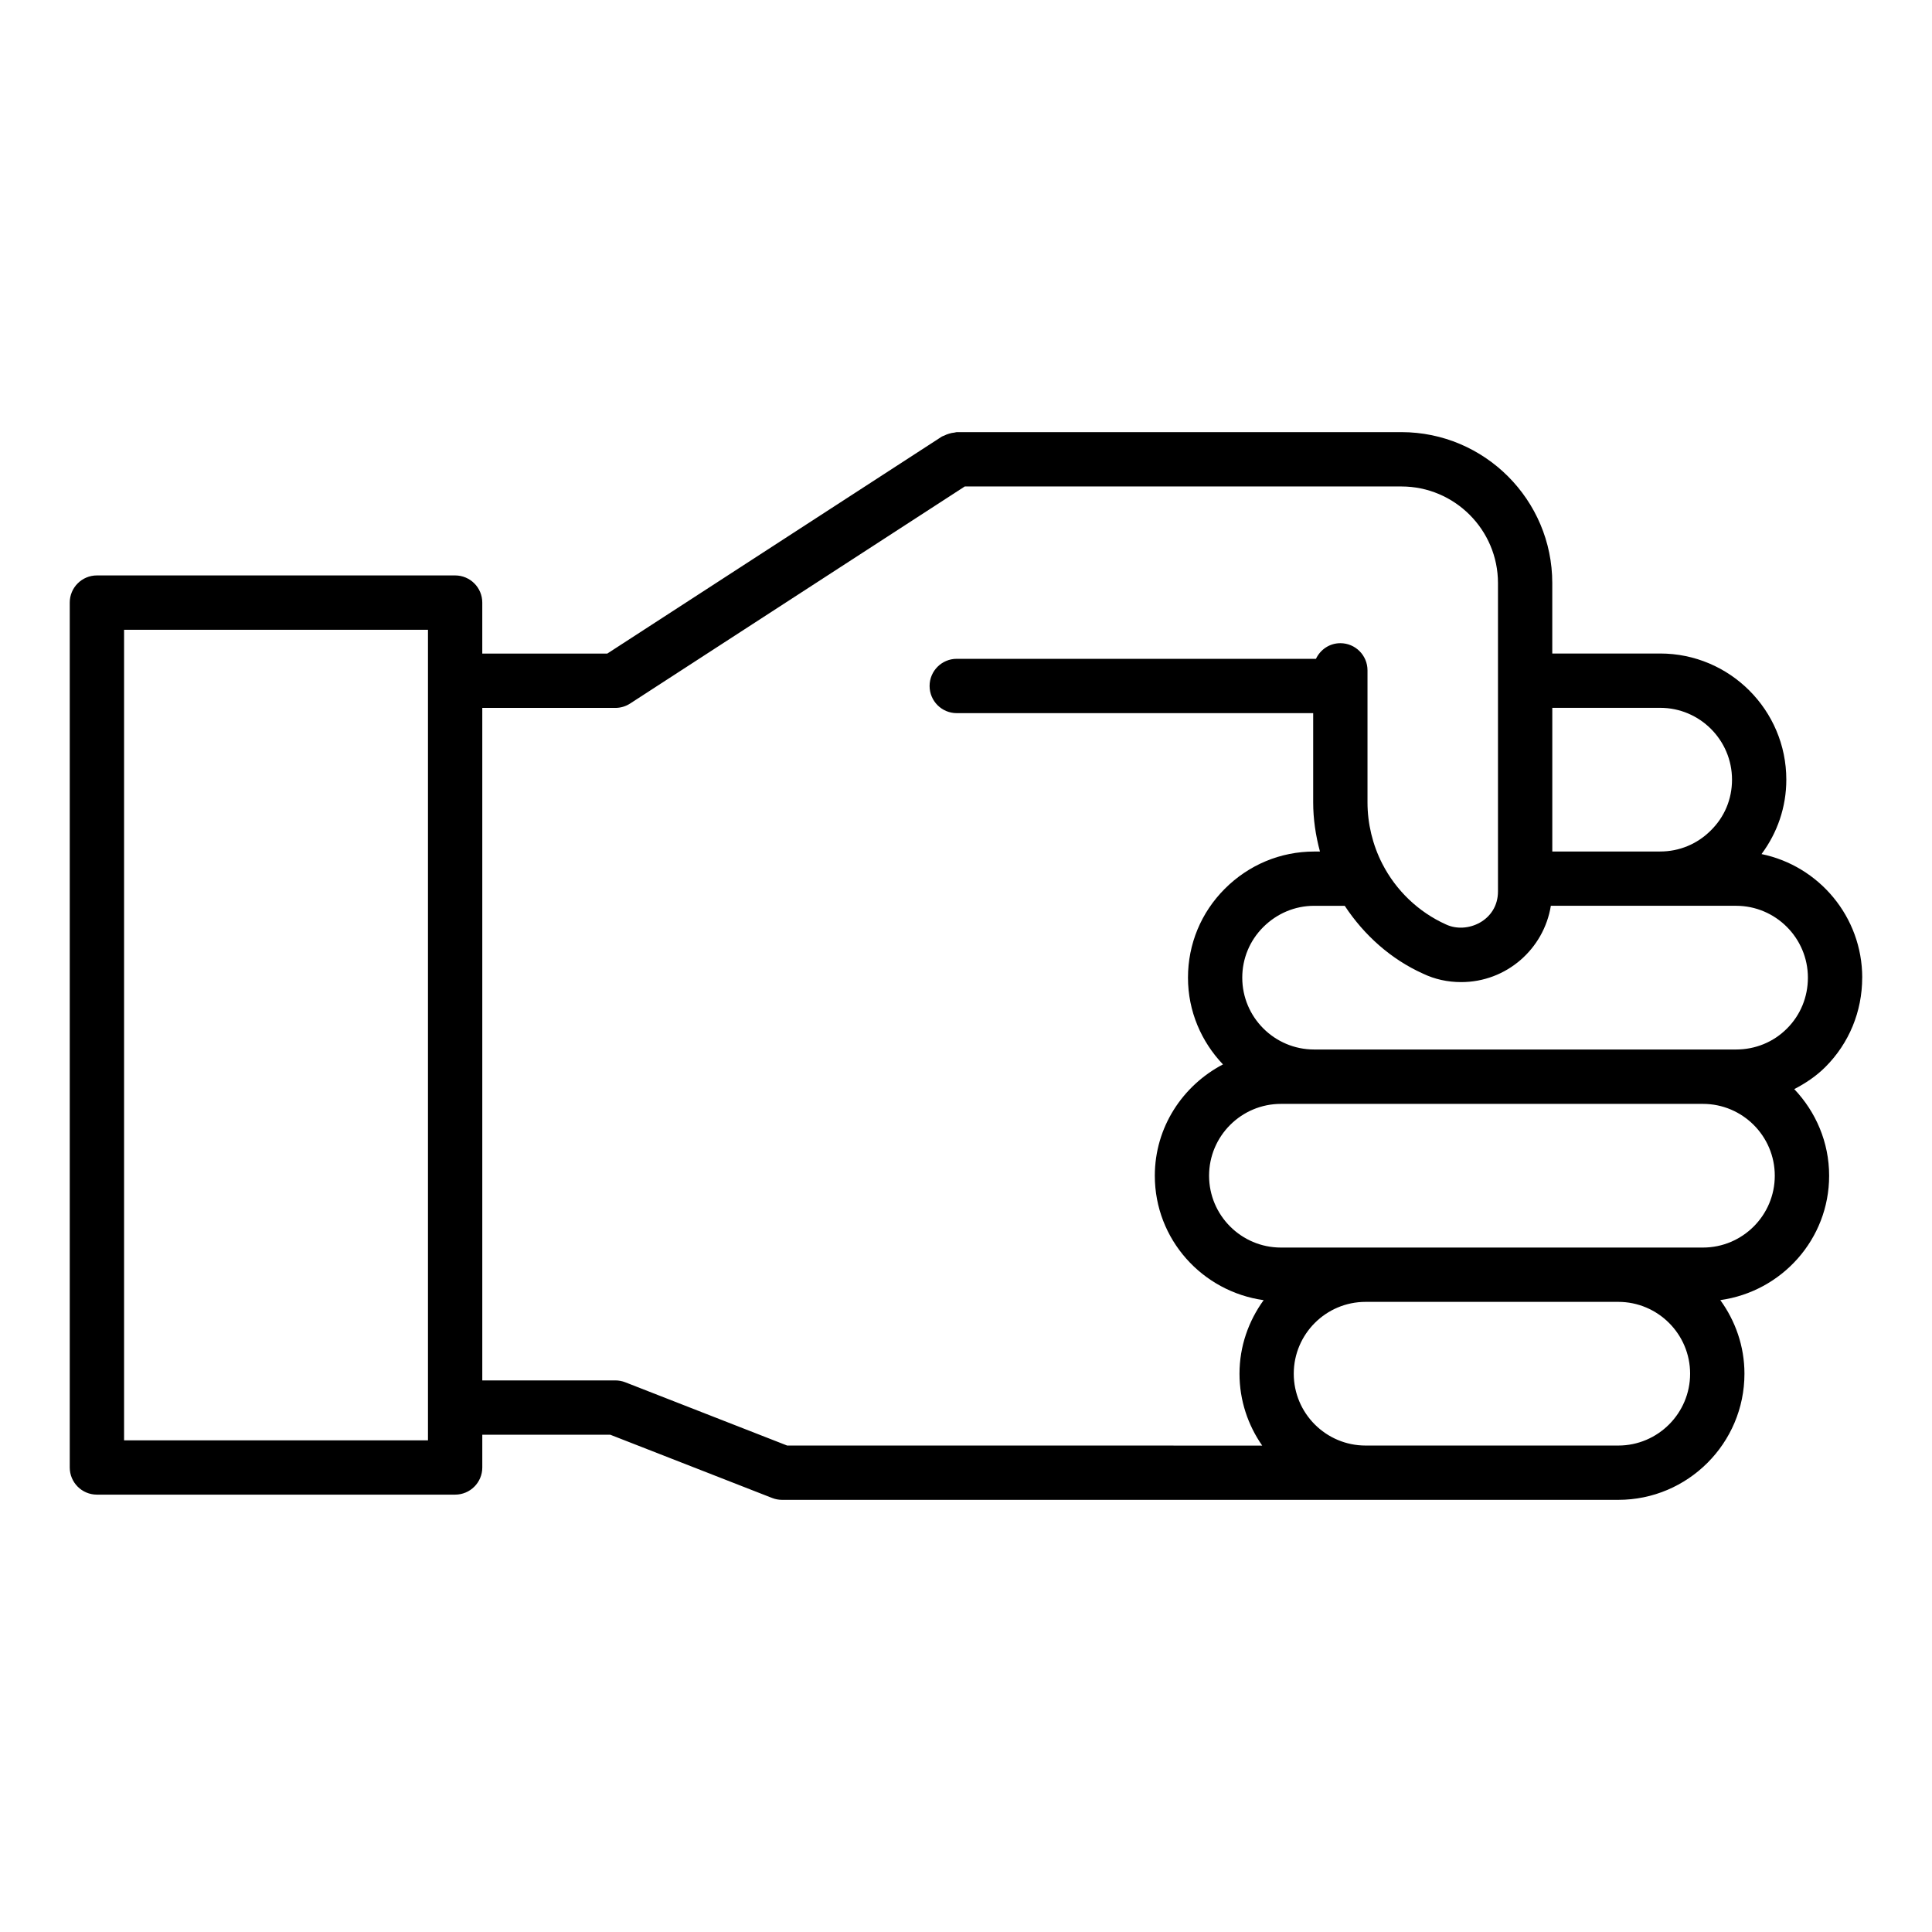
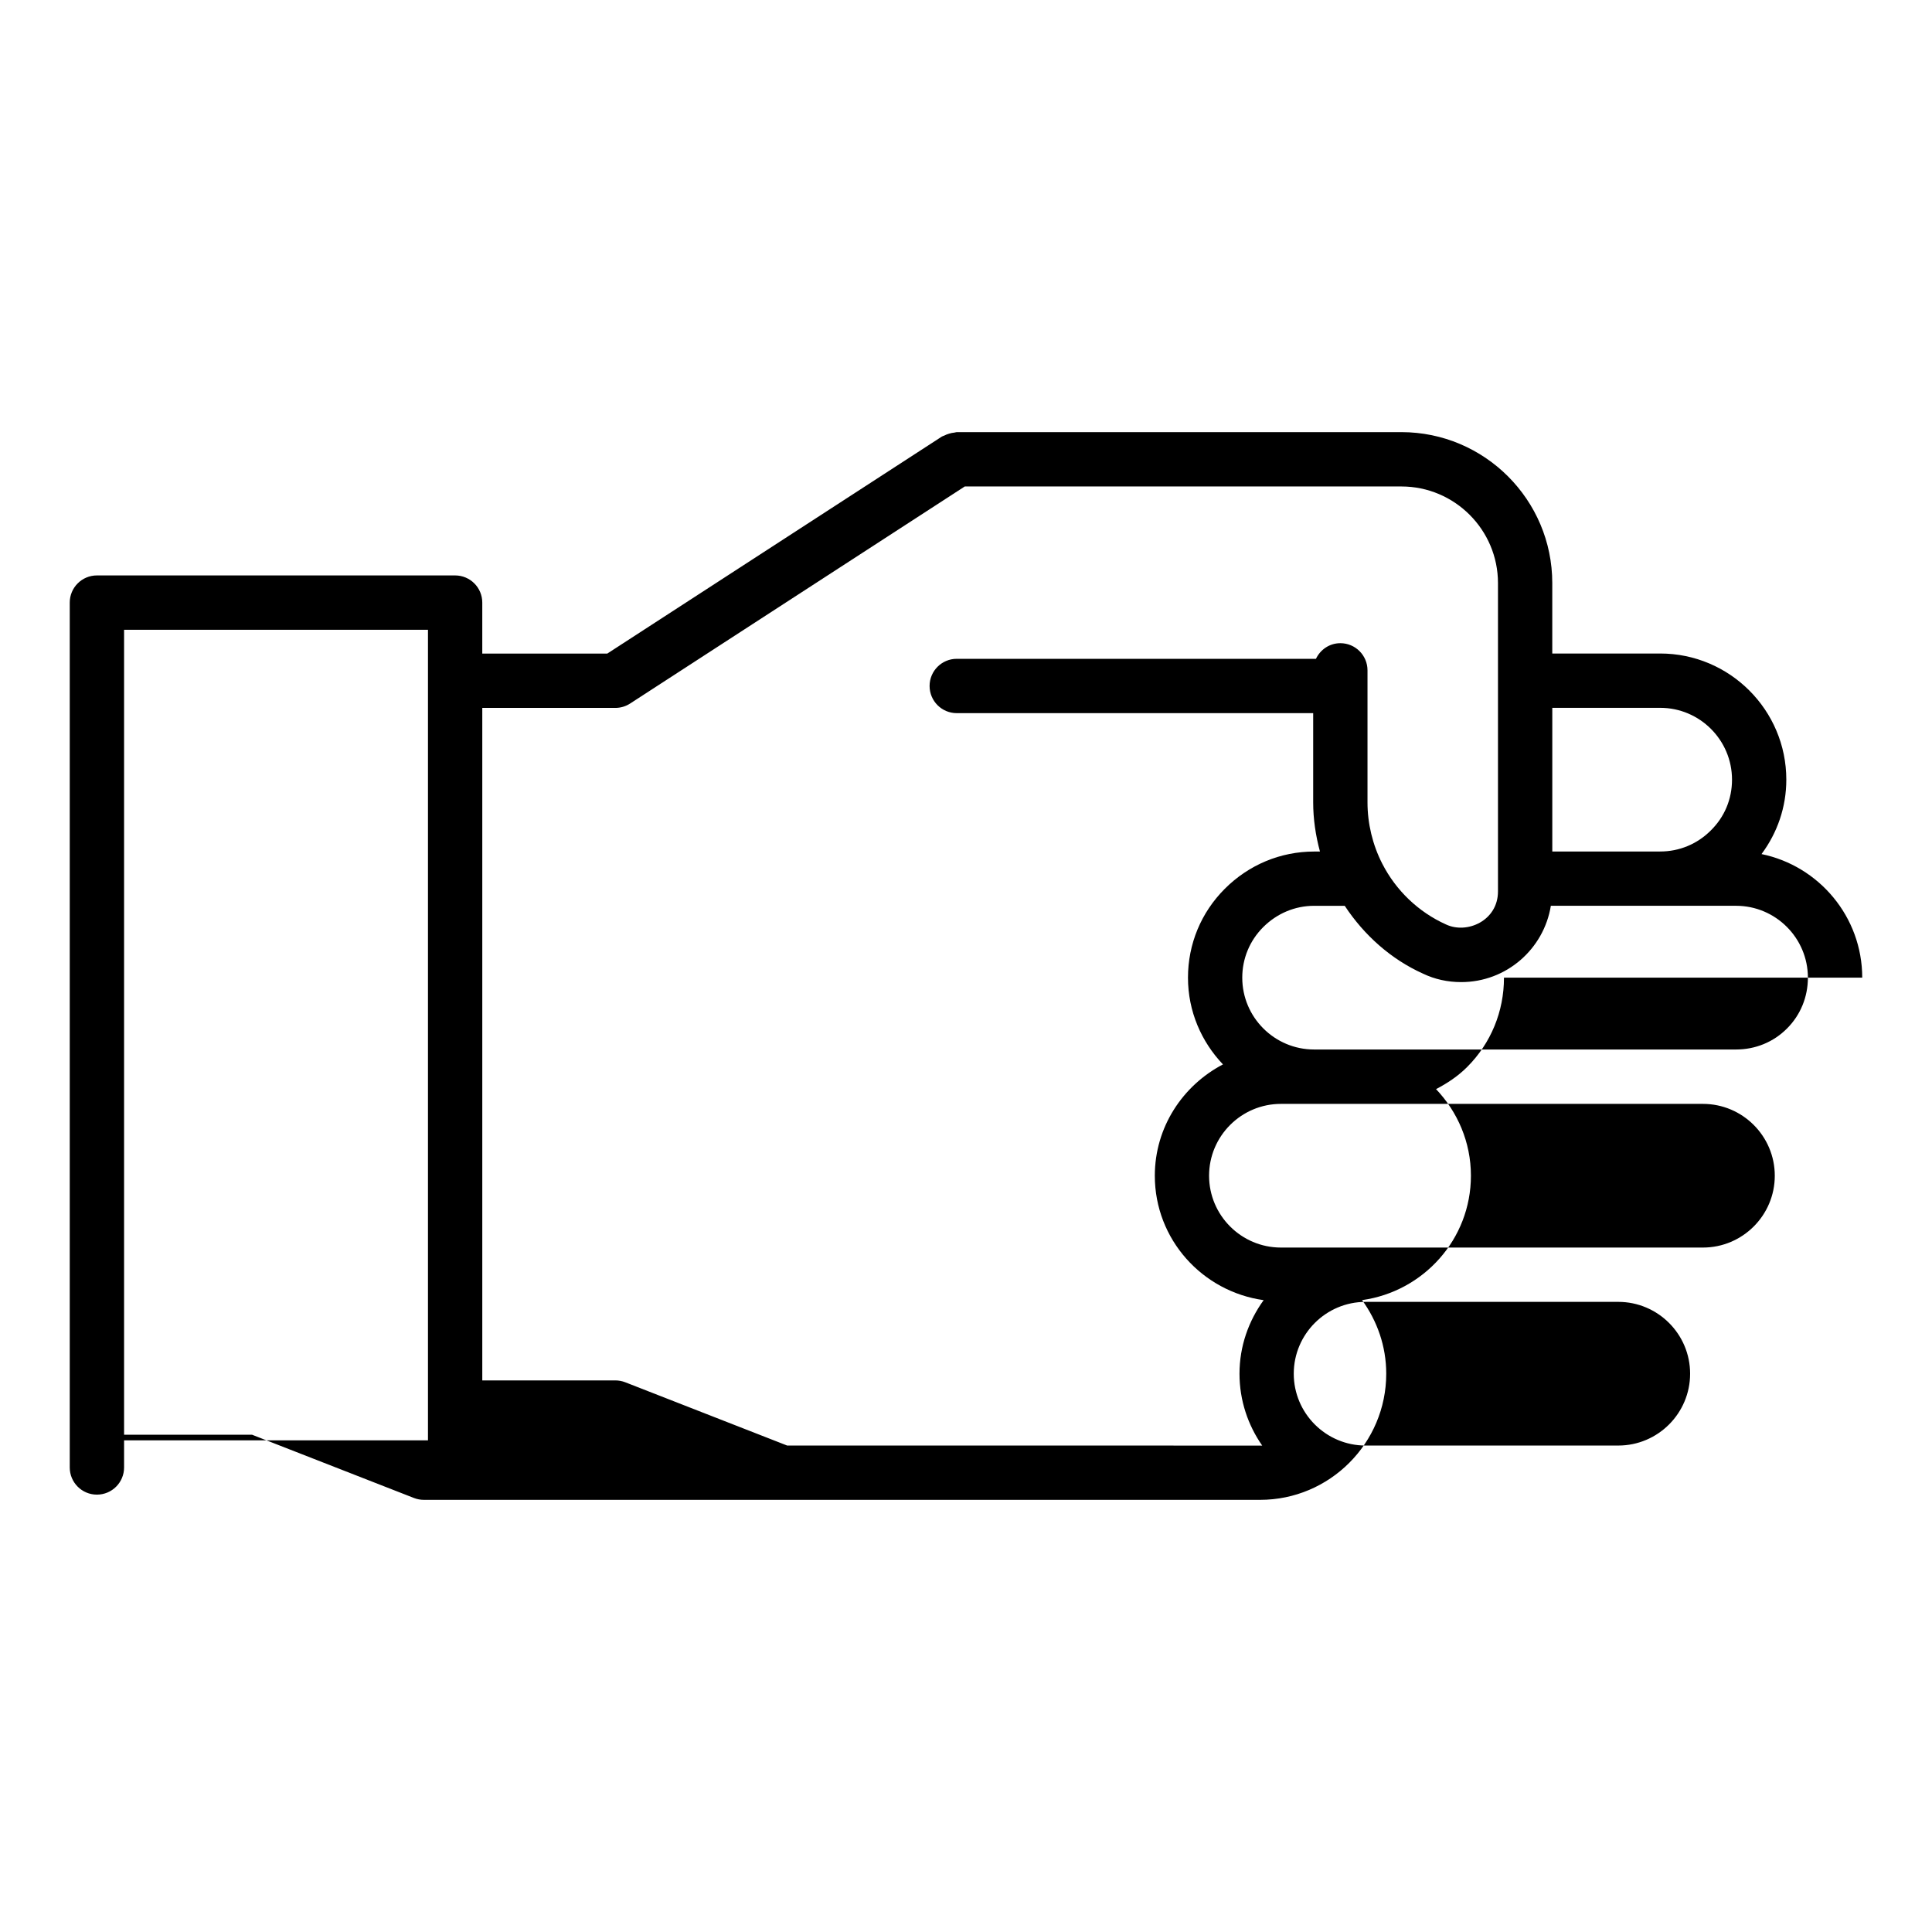
<svg xmlns="http://www.w3.org/2000/svg" fill="#000000" width="800px" height="800px" version="1.1" viewBox="144 144 512 512">
-   <path d="m637.51 403.09c0-16.125-11.477-29.617-26.688-32.75 4.207-5.66 6.57-12.461 6.57-19.719 0-18.438-15-33.434-33.43-33.434h-28.594v-18.676c0-22.047-17.945-39.992-39.992-39.992h-117.83c-0.207 0-0.379 0.102-0.582 0.117-0.492 0.039-0.957 0.145-1.438 0.289-0.473 0.141-0.91 0.301-1.336 0.531-0.18 0.098-0.383 0.109-0.559 0.223l-88.688 57.523h-33.133v-13.508c0-3.977-3.219-7.199-7.199-7.199h-94.926c-3.977 0-7.199 3.219-7.199 7.199v229.2c0 3.977 3.219 7.199 7.199 7.199h94.93c3.977 0 7.199-3.219 7.199-7.199v-8.68h33.906l42.918 16.77c0.836 0.324 1.723 0.492 2.621 0.492h221.61c18.43 0 33.43-15 33.43-33.434 0-7.293-2.414-13.996-6.398-19.5 16.25-2.266 28.84-16.109 28.84-32.969 0-8.898-3.551-16.949-9.242-22.945 2.984-1.551 5.812-3.426 8.25-5.867 6.289-6.293 9.754-14.699 9.754-23.676zm-53.543-71.508c10.492 0 19.035 8.539 19.035 19.039 0 5.137-1.98 9.902-5.652 13.488-3.578 3.578-8.328 5.547-13.383 5.547h-28.594v-38.074zm-326.55 194.12h-80.535v-214.81h80.535zm52.277-15.387c-0.836-0.324-1.723-0.492-2.621-0.492h-35.262v-178.22h35.262c1.391 0 2.75-0.402 3.914-1.16l88.684-57.523h115.71c14.113 0 25.598 11.484 25.598 25.598v81.727c0 7.773-8.246 11.371-13.789 8.738-7.246-3.254-13.242-8.977-16.883-16.109-2.559-5.004-3.906-10.621-3.906-16.234v-34.988c0-3.977-3.219-7.199-7.199-7.199-2.871 0-5.305 1.707-6.461 4.141h-95.191c-3.977 0-7.199 3.219-7.199 7.199 0 3.977 3.219 7.199 7.199 7.199h94.457v23.652c0 4.394 0.648 8.777 1.797 13.023h-1.543c-8.906 0-17.312 3.508-23.672 9.867-6.297 6.297-9.762 14.66-9.762 23.566 0 8.914 3.559 16.977 9.27 22.977-10.676 5.59-18.059 16.648-18.059 29.508 0 16.863 12.59 30.703 28.84 32.969-3.981 5.504-6.398 12.203-6.398 19.5 0 7.082 2.246 13.629 6.016 19.039l-125.88-0.004zm263.17 16.77h-66.969c-10.492 0-19.035-8.539-19.035-19.039 0-10.492 8.539-19.035 19.035-19.035h66.969c10.492 0 19.035 8.539 19.035 19.035-0.004 10.5-8.543 19.039-19.035 19.039zm22.434-52.469h-111.84c-10.5 0-19.039-8.539-19.039-19.039 0-10.492 8.539-19.035 19.039-19.035h111.84c10.5 0 19.039 8.539 19.039 19.035 0 10.5-8.539 19.039-19.043 19.039zm22.262-58.035c-3.562 3.578-8.355 5.547-13.488 5.547h-111.82c-10.5 0-19.039-8.539-19.039-19.035 0-5.062 1.969-9.812 5.547-13.391 3.648-3.641 8.434-5.652 13.496-5.652h8.113c5.16 7.832 12.324 14.195 20.762 17.984 3.102 1.484 6.5 2.234 10.102 2.234 12 0 21.906-8.785 23.758-20.223h49.09c10.492 0.008 19.031 8.547 19.031 19.047 0 5.125-1.969 9.918-5.551 13.488z" />
+   <path d="m637.51 403.09c0-16.125-11.477-29.617-26.688-32.75 4.207-5.66 6.57-12.461 6.57-19.719 0-18.438-15-33.434-33.43-33.434h-28.594v-18.676c0-22.047-17.945-39.992-39.992-39.992h-117.83c-0.207 0-0.379 0.102-0.582 0.117-0.492 0.039-0.957 0.145-1.438 0.289-0.473 0.141-0.91 0.301-1.336 0.531-0.18 0.098-0.383 0.109-0.559 0.223l-88.688 57.523h-33.133v-13.508c0-3.977-3.219-7.199-7.199-7.199h-94.926c-3.977 0-7.199 3.219-7.199 7.199v229.2c0 3.977 3.219 7.199 7.199 7.199c3.977 0 7.199-3.219 7.199-7.199v-8.68h33.906l42.918 16.77c0.836 0.324 1.723 0.492 2.621 0.492h221.61c18.43 0 33.43-15 33.43-33.434 0-7.293-2.414-13.996-6.398-19.5 16.25-2.266 28.84-16.109 28.84-32.969 0-8.898-3.551-16.949-9.242-22.945 2.984-1.551 5.812-3.426 8.25-5.867 6.289-6.293 9.754-14.699 9.754-23.676zm-53.543-71.508c10.492 0 19.035 8.539 19.035 19.039 0 5.137-1.98 9.902-5.652 13.488-3.578 3.578-8.328 5.547-13.383 5.547h-28.594v-38.074zm-326.55 194.12h-80.535v-214.81h80.535zm52.277-15.387c-0.836-0.324-1.723-0.492-2.621-0.492h-35.262v-178.22h35.262c1.391 0 2.75-0.402 3.914-1.16l88.684-57.523h115.71c14.113 0 25.598 11.484 25.598 25.598v81.727c0 7.773-8.246 11.371-13.789 8.738-7.246-3.254-13.242-8.977-16.883-16.109-2.559-5.004-3.906-10.621-3.906-16.234v-34.988c0-3.977-3.219-7.199-7.199-7.199-2.871 0-5.305 1.707-6.461 4.141h-95.191c-3.977 0-7.199 3.219-7.199 7.199 0 3.977 3.219 7.199 7.199 7.199h94.457v23.652c0 4.394 0.648 8.777 1.797 13.023h-1.543c-8.906 0-17.312 3.508-23.672 9.867-6.297 6.297-9.762 14.66-9.762 23.566 0 8.914 3.559 16.977 9.27 22.977-10.676 5.59-18.059 16.648-18.059 29.508 0 16.863 12.59 30.703 28.84 32.969-3.981 5.504-6.398 12.203-6.398 19.5 0 7.082 2.246 13.629 6.016 19.039l-125.88-0.004zm263.17 16.77h-66.969c-10.492 0-19.035-8.539-19.035-19.039 0-10.492 8.539-19.035 19.035-19.035h66.969c10.492 0 19.035 8.539 19.035 19.035-0.004 10.5-8.543 19.039-19.035 19.039zm22.434-52.469h-111.84c-10.5 0-19.039-8.539-19.039-19.039 0-10.492 8.539-19.035 19.039-19.035h111.84c10.5 0 19.039 8.539 19.039 19.035 0 10.5-8.539 19.039-19.043 19.039zm22.262-58.035c-3.562 3.578-8.355 5.547-13.488 5.547h-111.82c-10.5 0-19.039-8.539-19.039-19.035 0-5.062 1.969-9.812 5.547-13.391 3.648-3.641 8.434-5.652 13.496-5.652h8.113c5.16 7.832 12.324 14.195 20.762 17.984 3.102 1.484 6.5 2.234 10.102 2.234 12 0 21.906-8.785 23.758-20.223h49.09c10.492 0.008 19.031 8.547 19.031 19.047 0 5.125-1.969 9.918-5.551 13.488z" />
</svg>